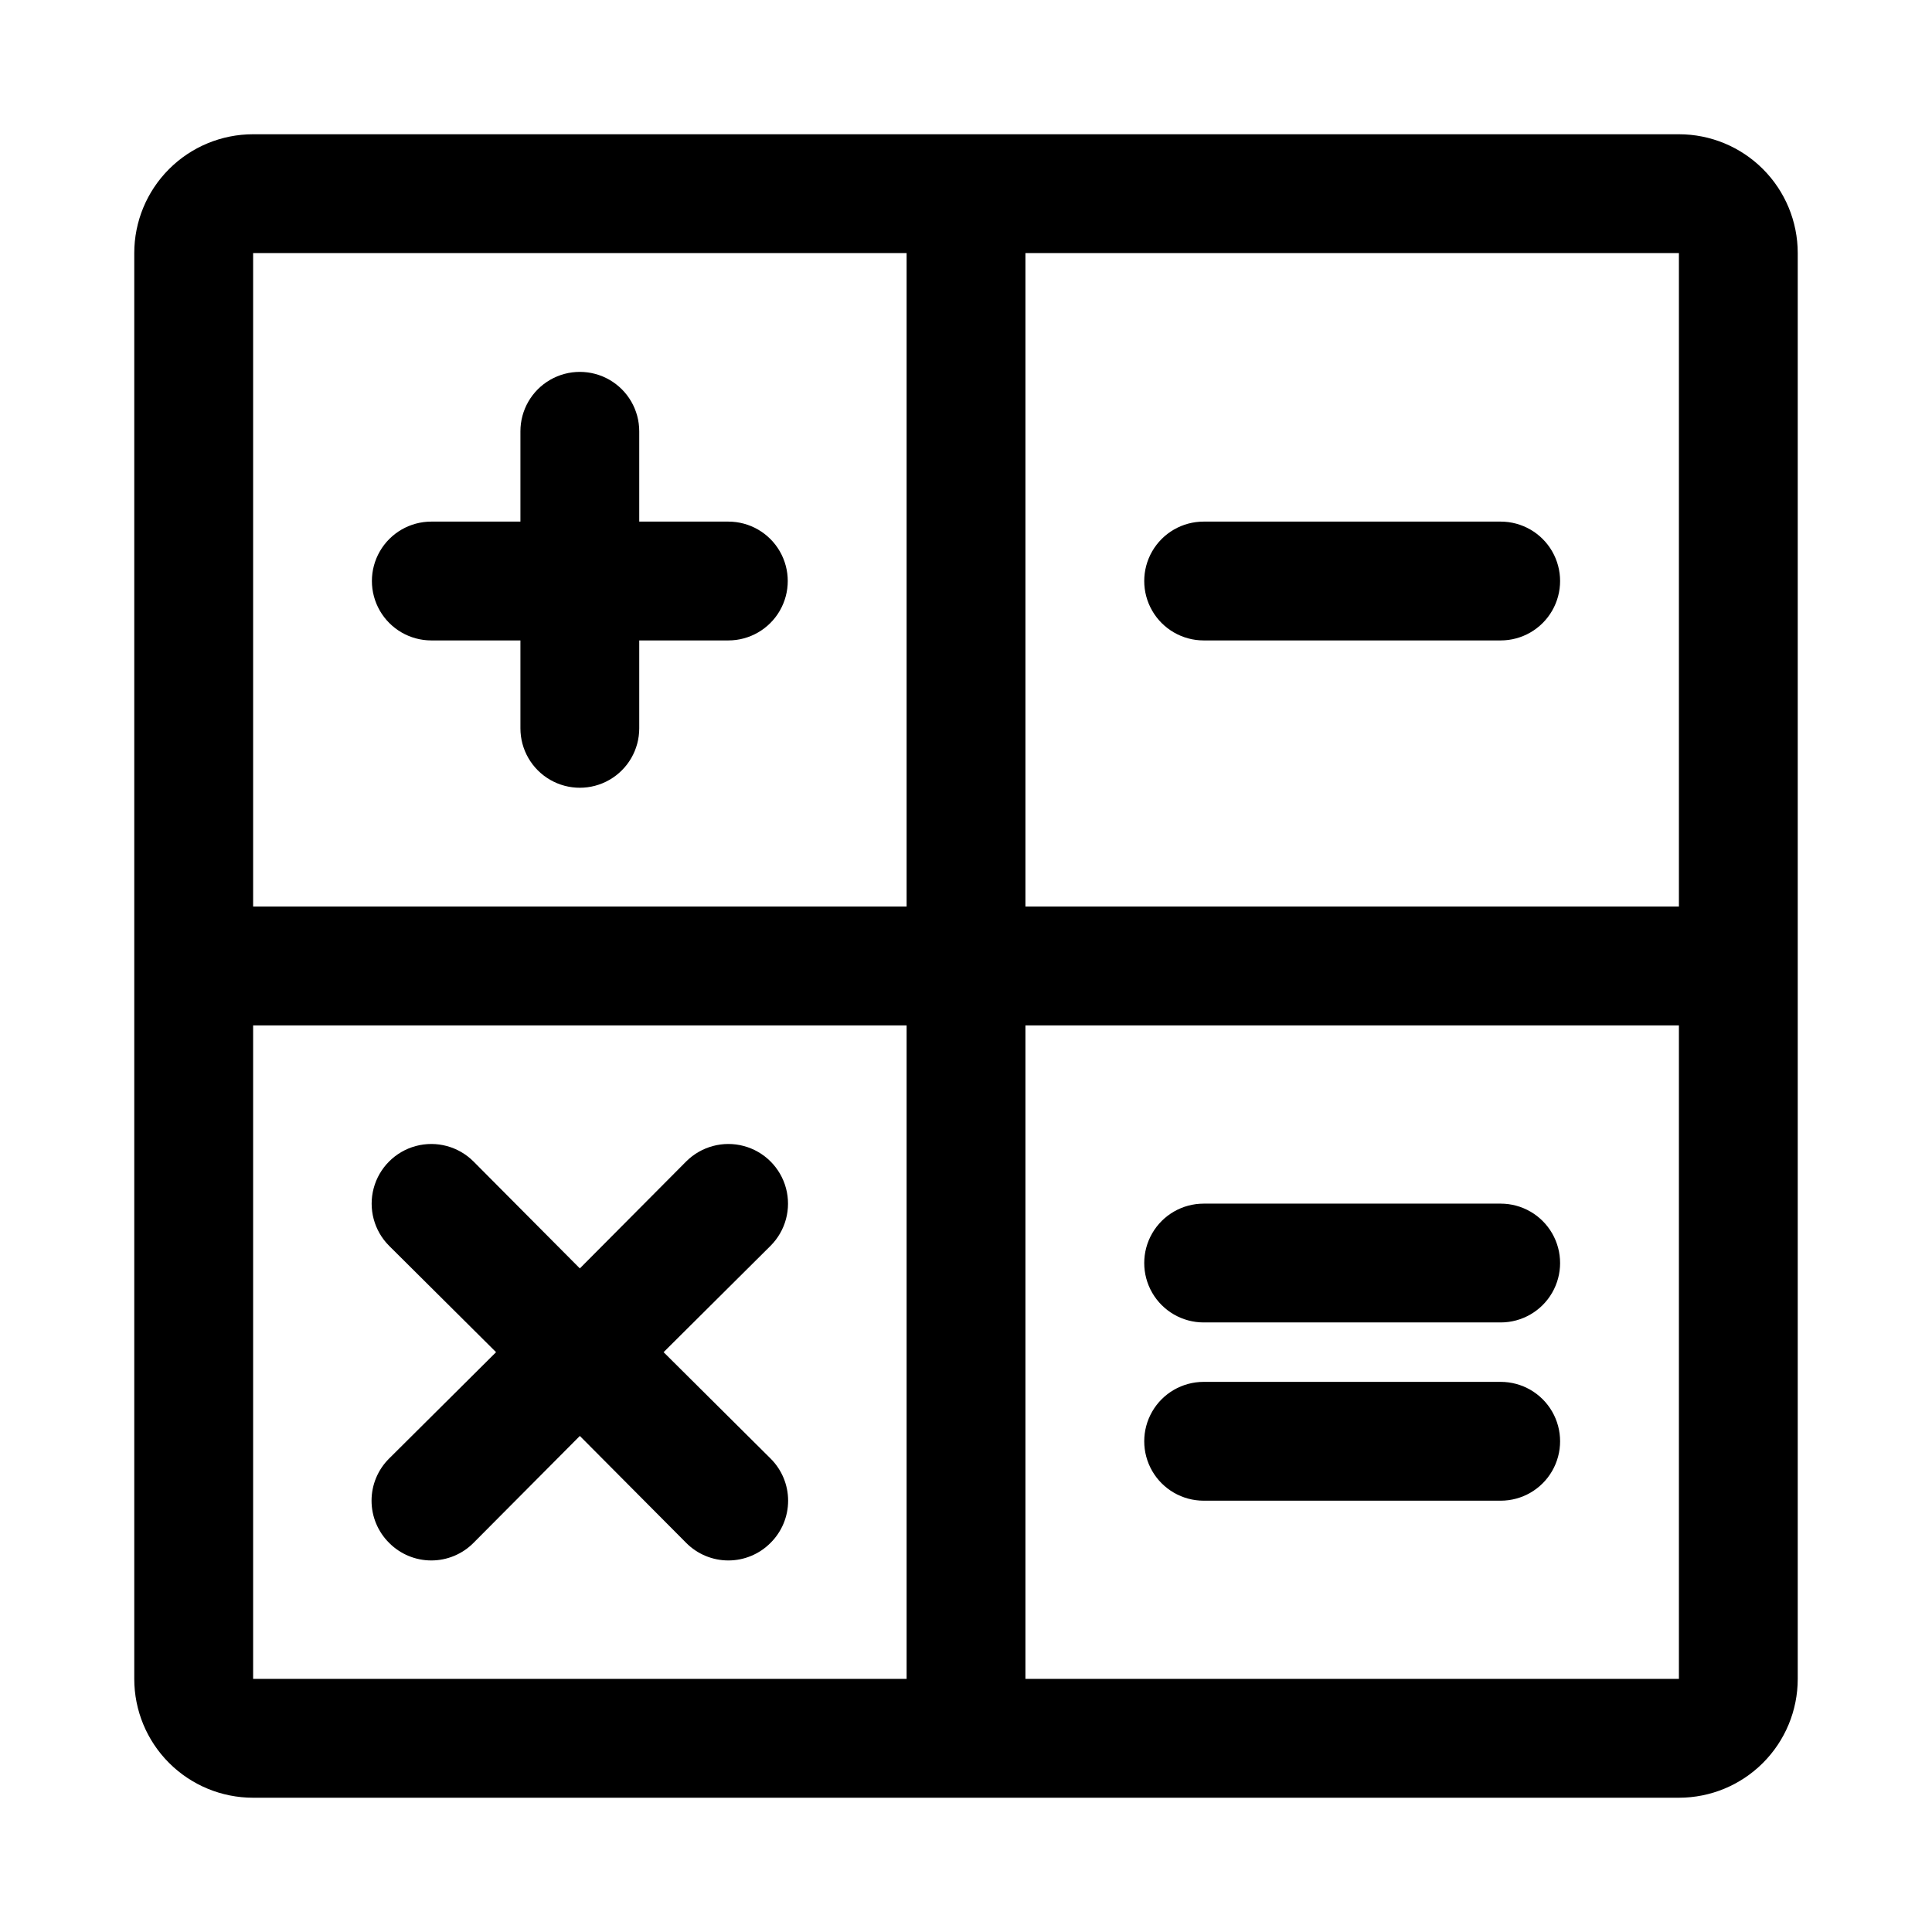
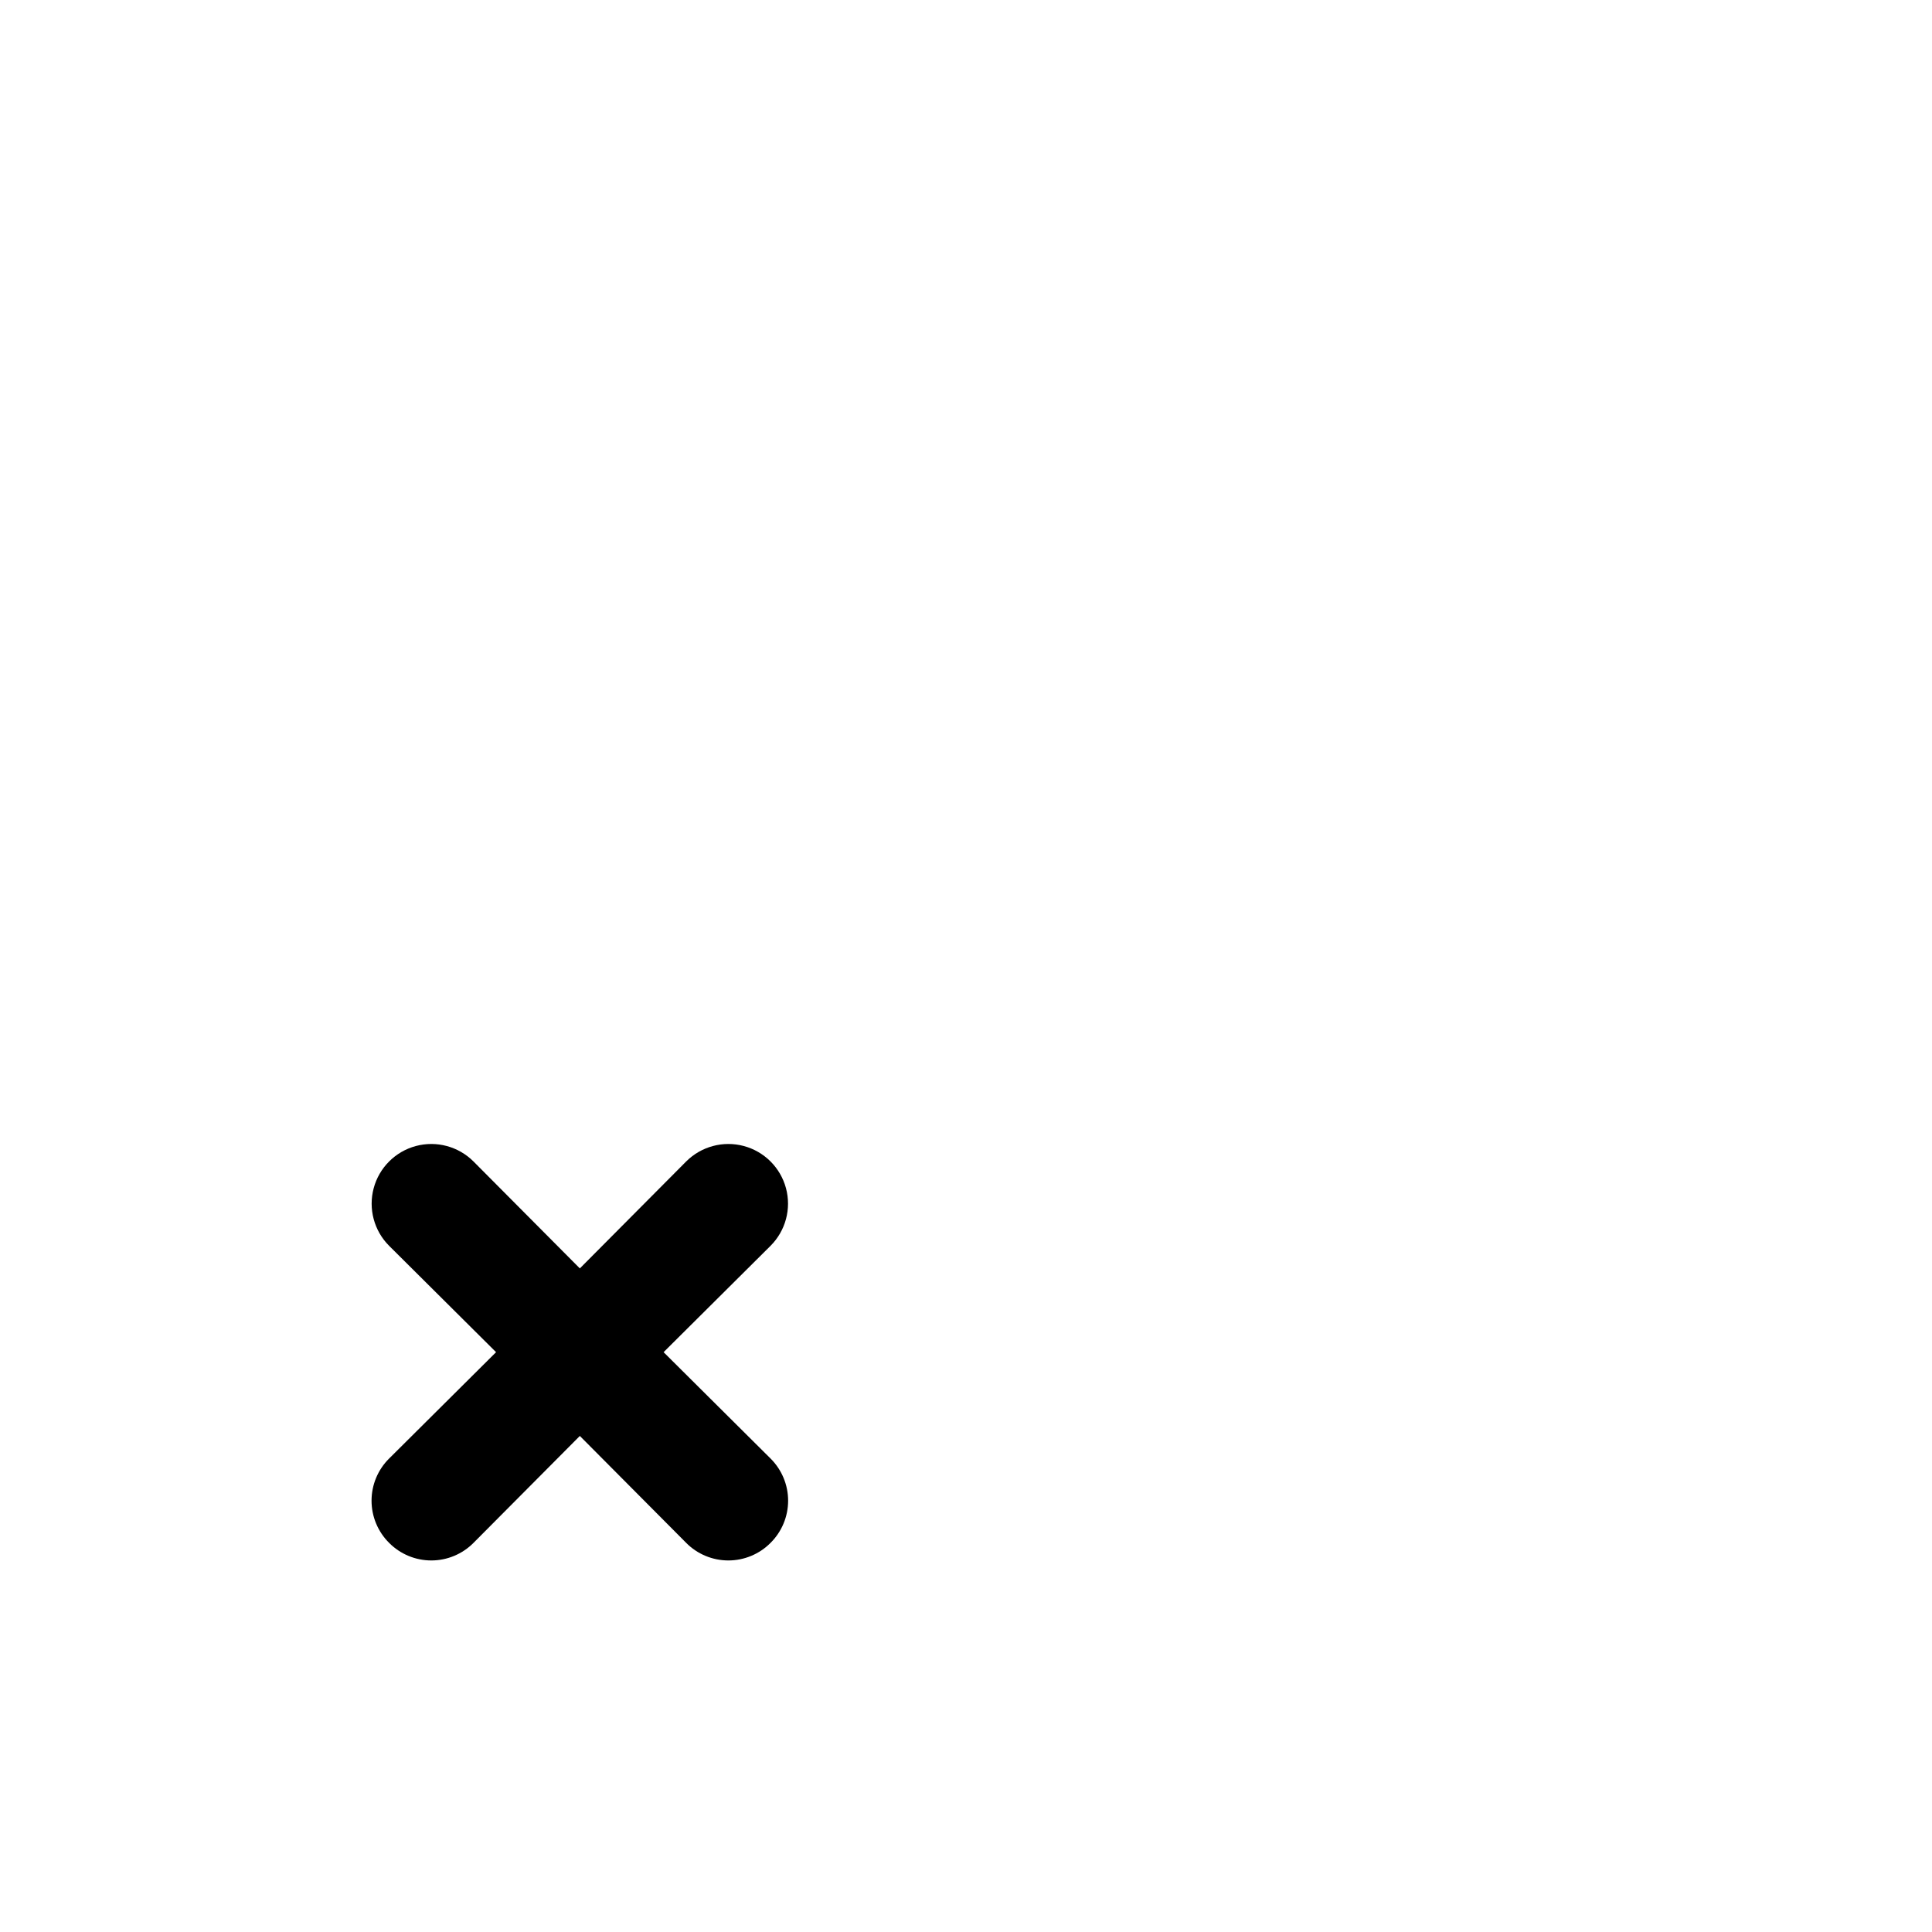
<svg xmlns="http://www.w3.org/2000/svg" fill="#000000" width="800px" height="800px" version="1.1" viewBox="144 144 512 512">
  <g>
-     <path d="m588.93 179.58h-377.86c-8.352 0-16.359 3.316-22.266 9.223s-9.223 13.914-9.223 22.266v377.86c0 8.352 3.316 16.363 9.223 22.266 5.906 5.906 13.914 9.223 22.266 9.223h377.86c8.352 0 16.363-3.316 22.266-9.223 5.906-5.902 9.223-13.914 9.223-22.266v-377.86c0-8.352-3.316-16.359-9.223-22.266-5.902-5.906-13.914-9.223-22.266-9.223zm0 204.67h-173.18v-173.18h173.18zm-204.67-173.18v173.18h-173.18v-173.18zm-173.18 204.67h173.18v173.18h-173.18zm204.67 173.18v-173.18h173.18v173.18z" />
    <path d="m319.86 502.34 28.34-28.184c3.996-3.992 5.555-9.812 4.094-15.27-1.461-5.453-5.723-9.715-11.18-11.18-5.453-1.461-11.277 0.102-15.27 4.094l-28.18 28.34-28.184-28.34c-3.992-3.992-9.816-5.555-15.27-4.094-5.457 1.465-9.719 5.727-11.18 11.18-1.461 5.457 0.098 11.277 4.094 15.27l28.34 28.184-28.34 28.184v-0.004c-2.981 2.957-4.66 6.981-4.66 11.18 0 4.199 1.68 8.223 4.66 11.18 2.953 2.981 6.981 4.656 11.176 4.656 4.199 0 8.223-1.676 11.18-4.656l28.184-28.34 28.184 28.34h-0.004c2.957 2.981 6.981 4.656 11.18 4.656 4.195 0 8.223-1.676 11.176-4.656 2.981-2.957 4.66-6.981 4.66-11.18 0-4.199-1.68-8.223-4.66-11.18z" />
-     <path d="m462.98 494.46h78.719c5.625 0 10.82-3 13.633-7.871s2.812-10.871 0-15.742-8.008-7.871-13.633-7.871h-78.719c-5.625 0-10.824 3-13.637 7.871s-2.812 10.871 0 15.742 8.012 7.871 13.637 7.871z" />
-     <path d="m541.7 510.21h-78.719c-5.625 0-10.824 3-13.637 7.871s-2.812 10.875 0 15.746c2.812 4.871 8.012 7.871 13.637 7.871h78.719c5.625 0 10.82-3 13.633-7.871 2.812-4.871 2.812-10.875 0-15.746s-8.008-7.871-13.633-7.871z" />
-     <path d="m462.98 313.72h78.719c5.625 0 10.82-3.004 13.633-7.875s2.812-10.871 0-15.742c-2.812-4.871-8.008-7.871-13.633-7.871h-78.719c-5.625 0-10.824 3-13.637 7.871-2.812 4.871-2.812 10.871 0 15.742s8.012 7.875 13.637 7.875z" />
-     <path d="m258.3 313.72h23.617v23.301c0 5.625 3 10.82 7.871 13.633 4.871 2.812 10.875 2.812 15.746 0s7.871-8.008 7.871-13.633v-23.301h23.617c5.625 0 10.82-3.004 13.633-7.875s2.812-10.871 0-15.742c-2.812-4.871-8.008-7.871-13.633-7.871h-23.617v-23.934c0-5.625-3-10.82-7.871-13.633s-10.875-2.812-15.746 0c-4.871 2.812-7.871 8.008-7.871 13.633v23.934h-23.617c-5.625 0-10.82 3-13.633 7.871-2.812 4.871-2.812 10.871 0 15.742s8.008 7.875 13.633 7.875z" />
  </g>
</svg>